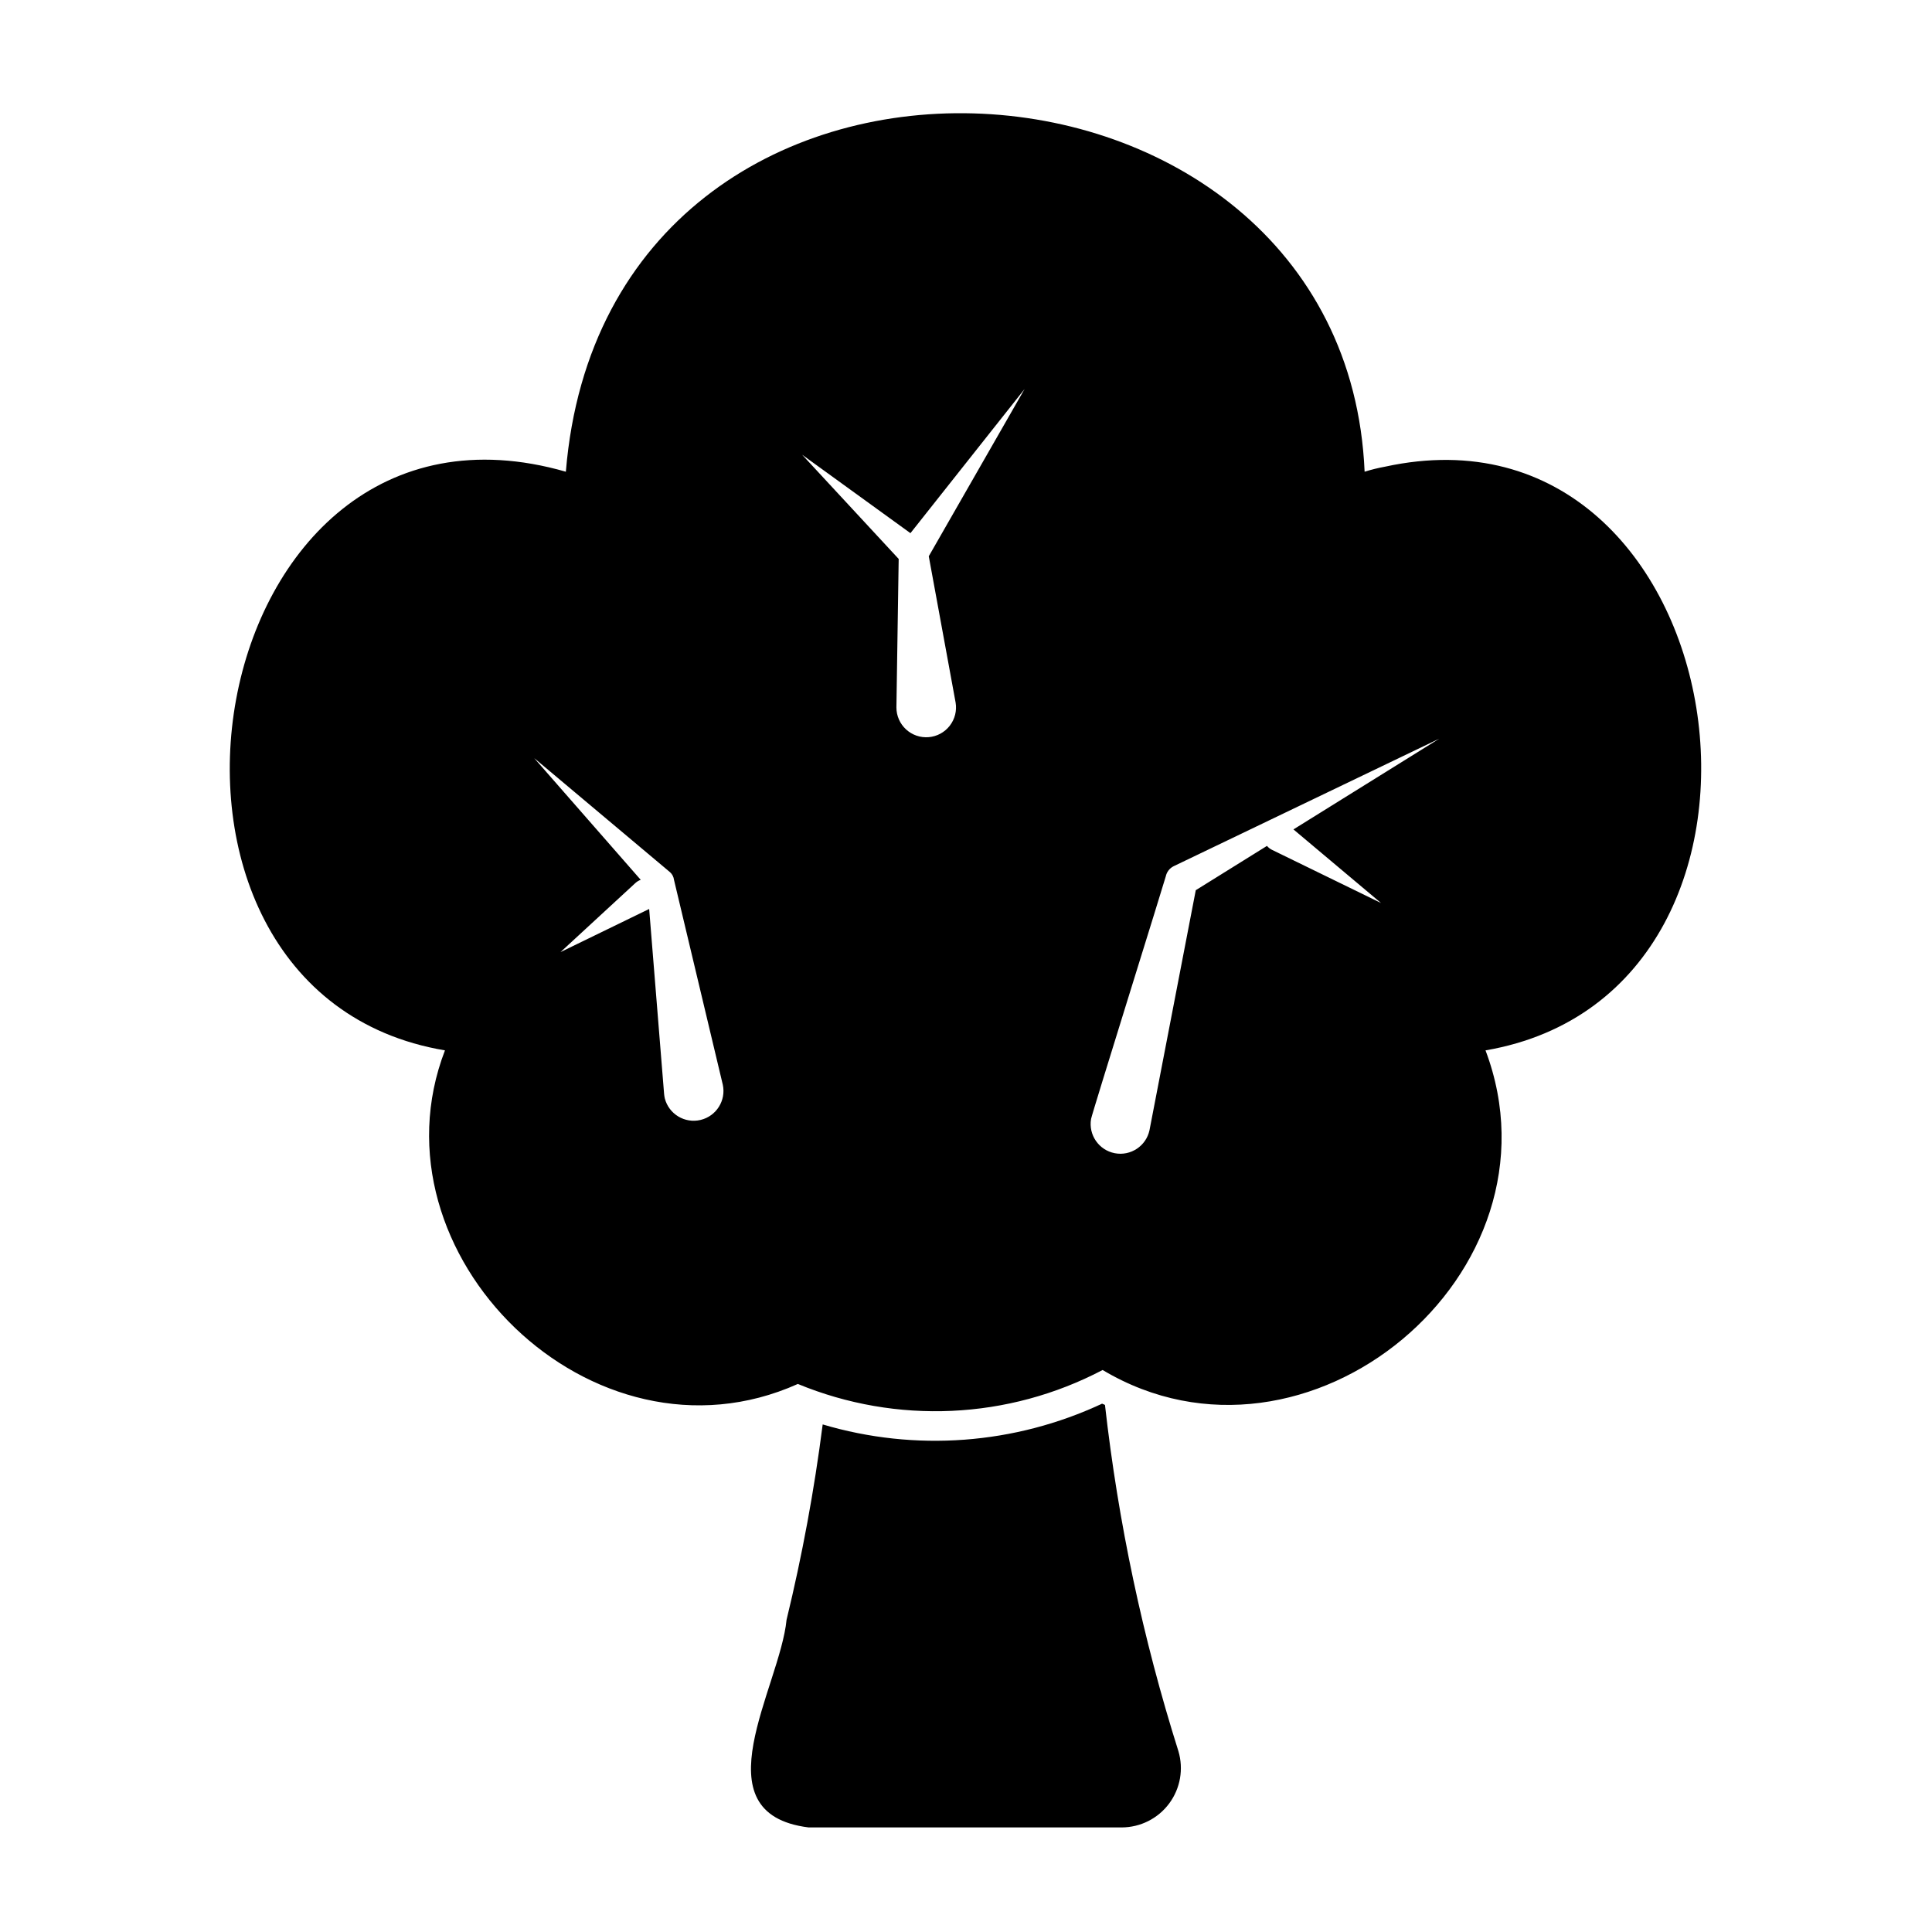
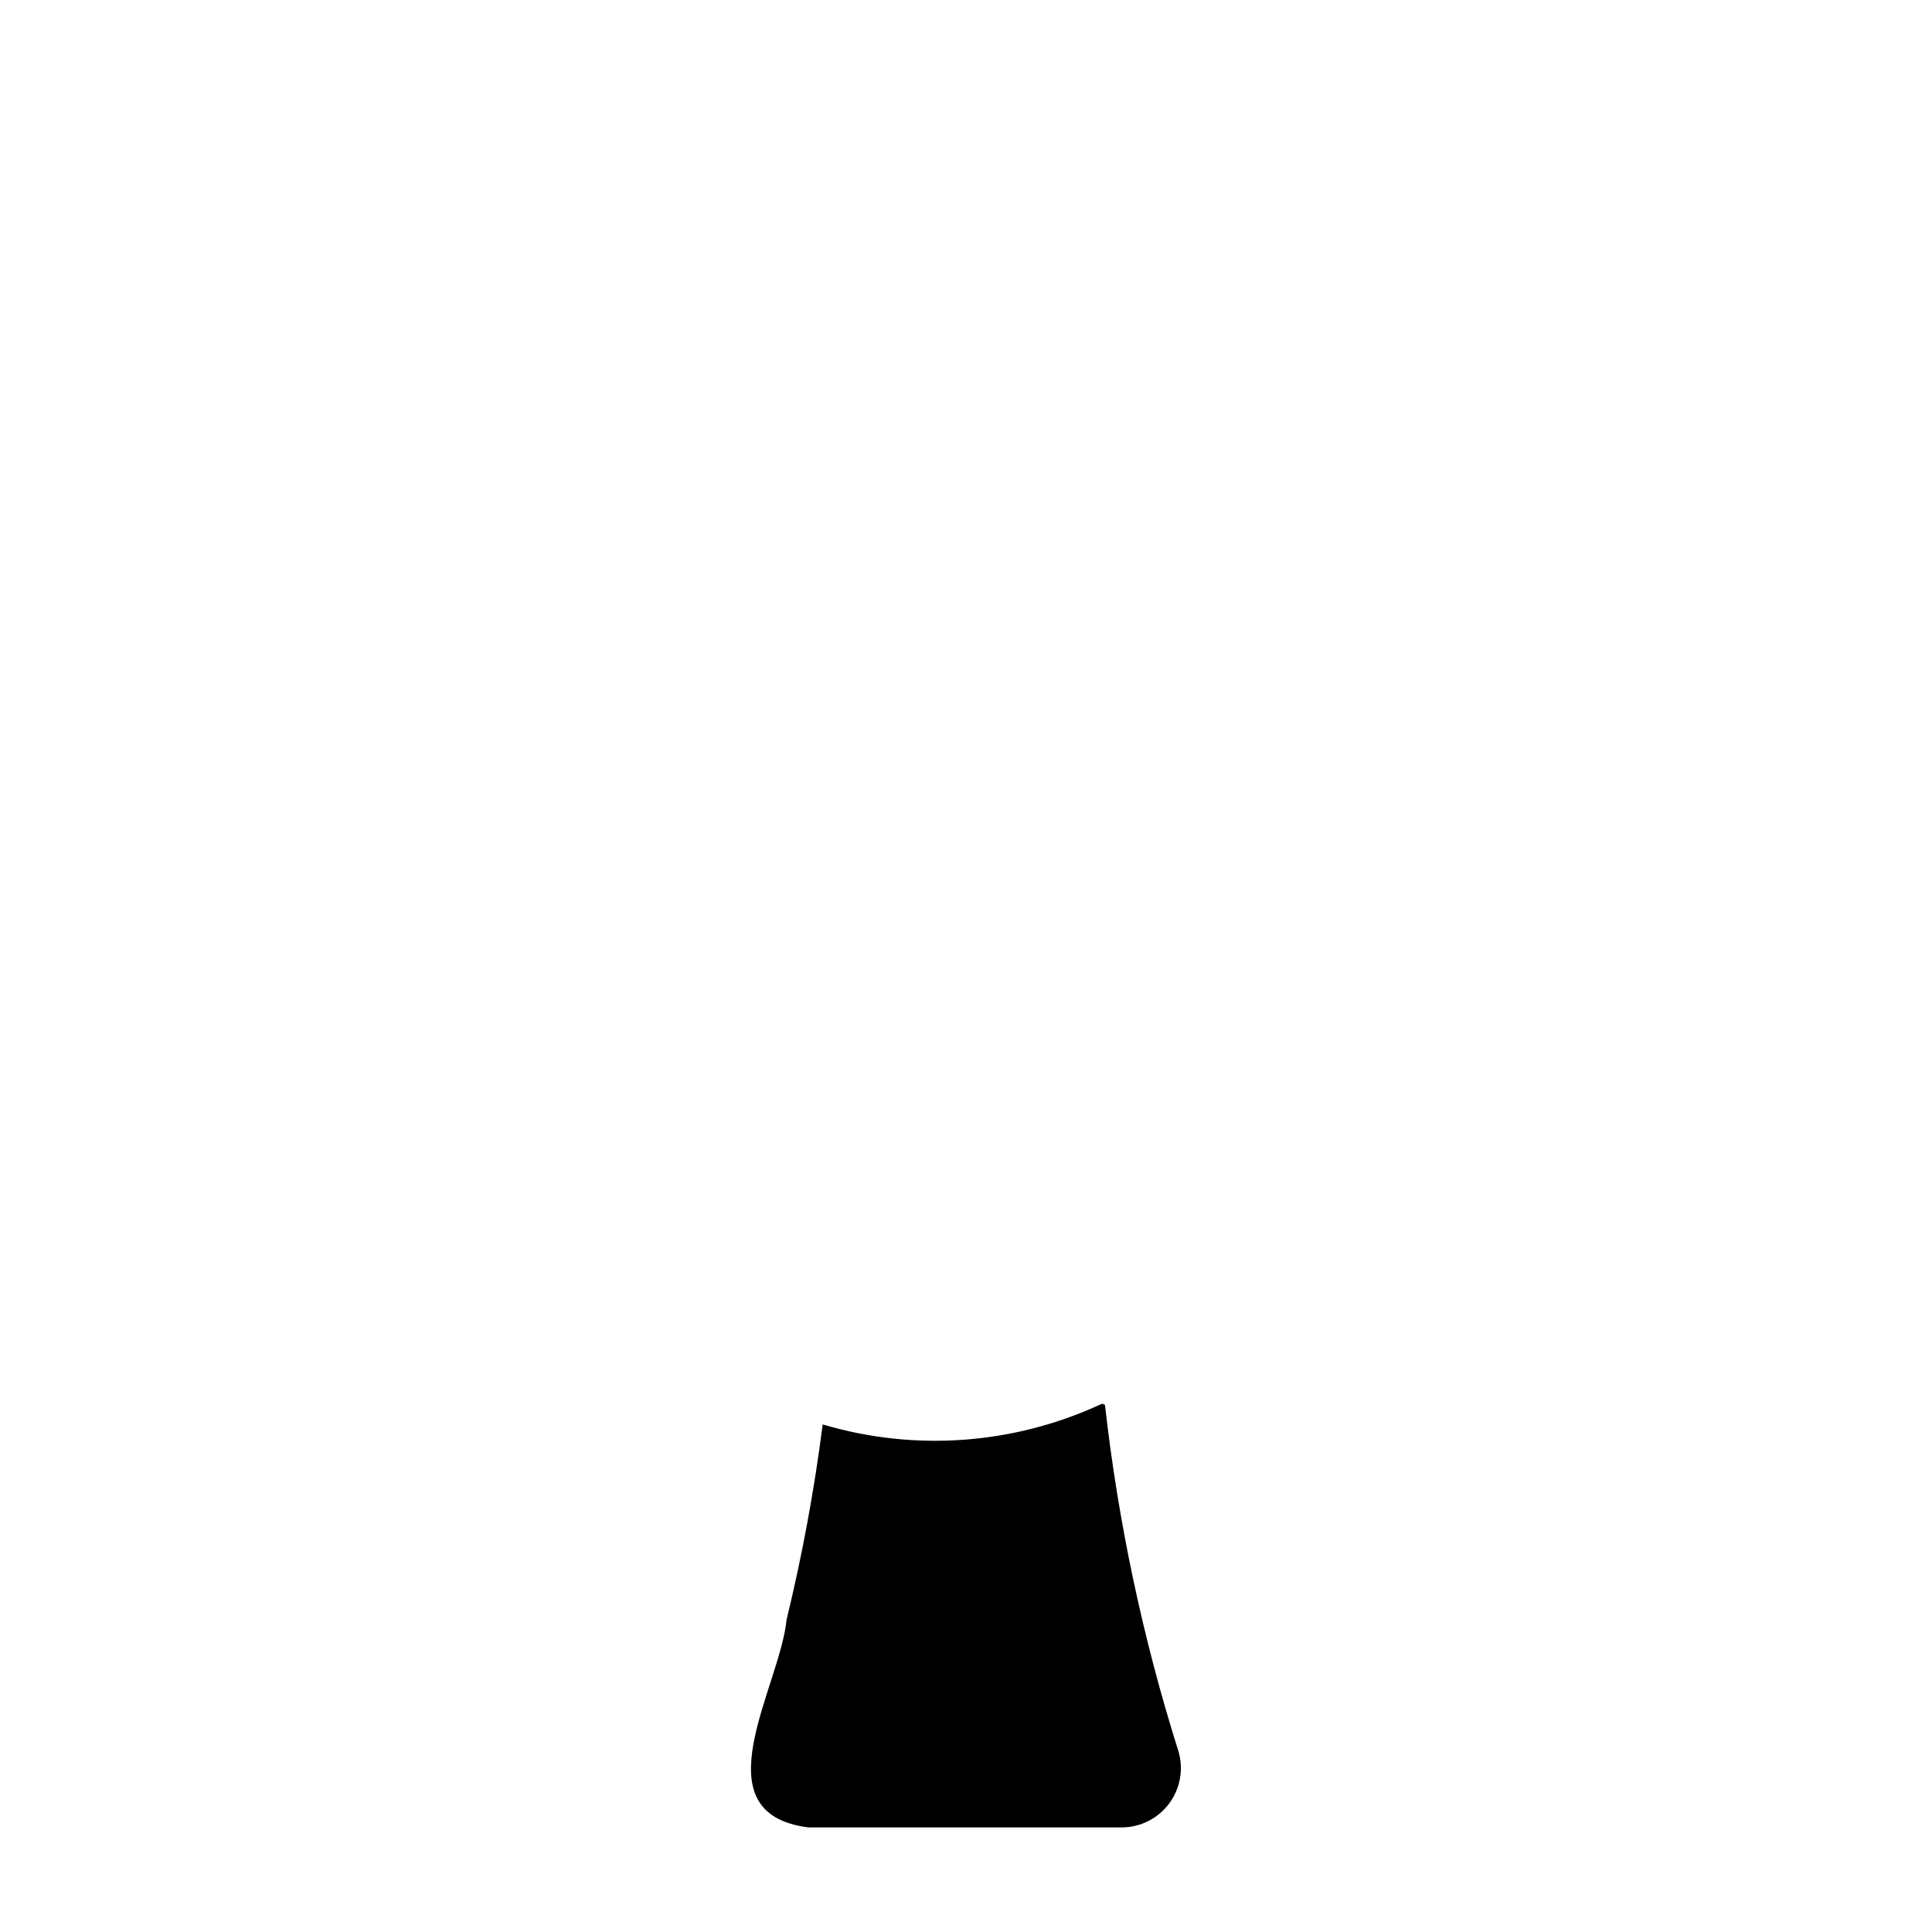
<svg xmlns="http://www.w3.org/2000/svg" fill="#000000" width="800px" height="800px" version="1.1" viewBox="144 144 512 512">
  <g>
    <path d="m436.83 516.33c-0.25-0.129-0.516-0.211-0.766-0.344h0.004c-23.18 10.836-49.523 12.793-74.047 5.504-2.231 17.422-5.426 34.703-9.574 51.77-1.742 17.906-23.582 51.348 5.828 55.027h82.969c4.969-0.008 9.637-2.356 12.602-6.344 2.961-3.984 3.863-9.133 2.438-13.891-9.434-29.875-15.945-60.594-19.453-91.723z" />
-     <path d="m511.07 267.67c-1.836 0.336-3.652 0.781-5.434 1.34-5.184-120.92-200.8-132.31-211.68 0-97.766-28.09-124.57 137.83-32.039 153.35-20.738 53.891 39.113 112.79 93.52 88.402 26.141 10.797 55.727 9.445 80.77-3.699 54.082 32.273 123.75-25.586 101.47-84.703 90.949-15.605 66.891-175.02-26.605-154.69zm-190.89 167.42c-0.09-0.395-0.152-0.793-0.188-1.195l-3.957-49.008-23.5 11.43 19.867-18.324c0.402-0.367 0.879-0.648 1.395-0.828l-28.238-32.266 36.02 30.254c0.578 0.523 0.945 1.238 1.035 2.012l12.926 54.266h0.004c0.914 4.203-1.703 8.363-5.887 9.363-4.184 0.996-8.398-1.539-9.477-5.703zm77.066-104.91c0.367 2.176-0.199 4.41-1.555 6.152-1.355 1.742-3.379 2.84-5.578 3.023-2.203 0.184-4.379-0.562-6.004-2.059-1.625-1.496-2.551-3.602-2.551-5.812l0.602-39.359-25.586-27.617 28.703 20.785 30.254-38.207-25.398 44.328zm89.531 33.621 23.219 19.512-28.945-14.117c-0.496-0.25-0.938-0.598-1.289-1.027l-18.871 11.742-12.262 63.598c-0.898 4.199-4.988 6.914-9.207 6.102-4.219-0.816-7.008-4.856-6.277-9.086 0.211-1.32 19.512-63.07 19.797-64.273 0.246-1.168 1.012-2.16 2.082-2.695l70.383-33.789z" />
  </g>
</svg>